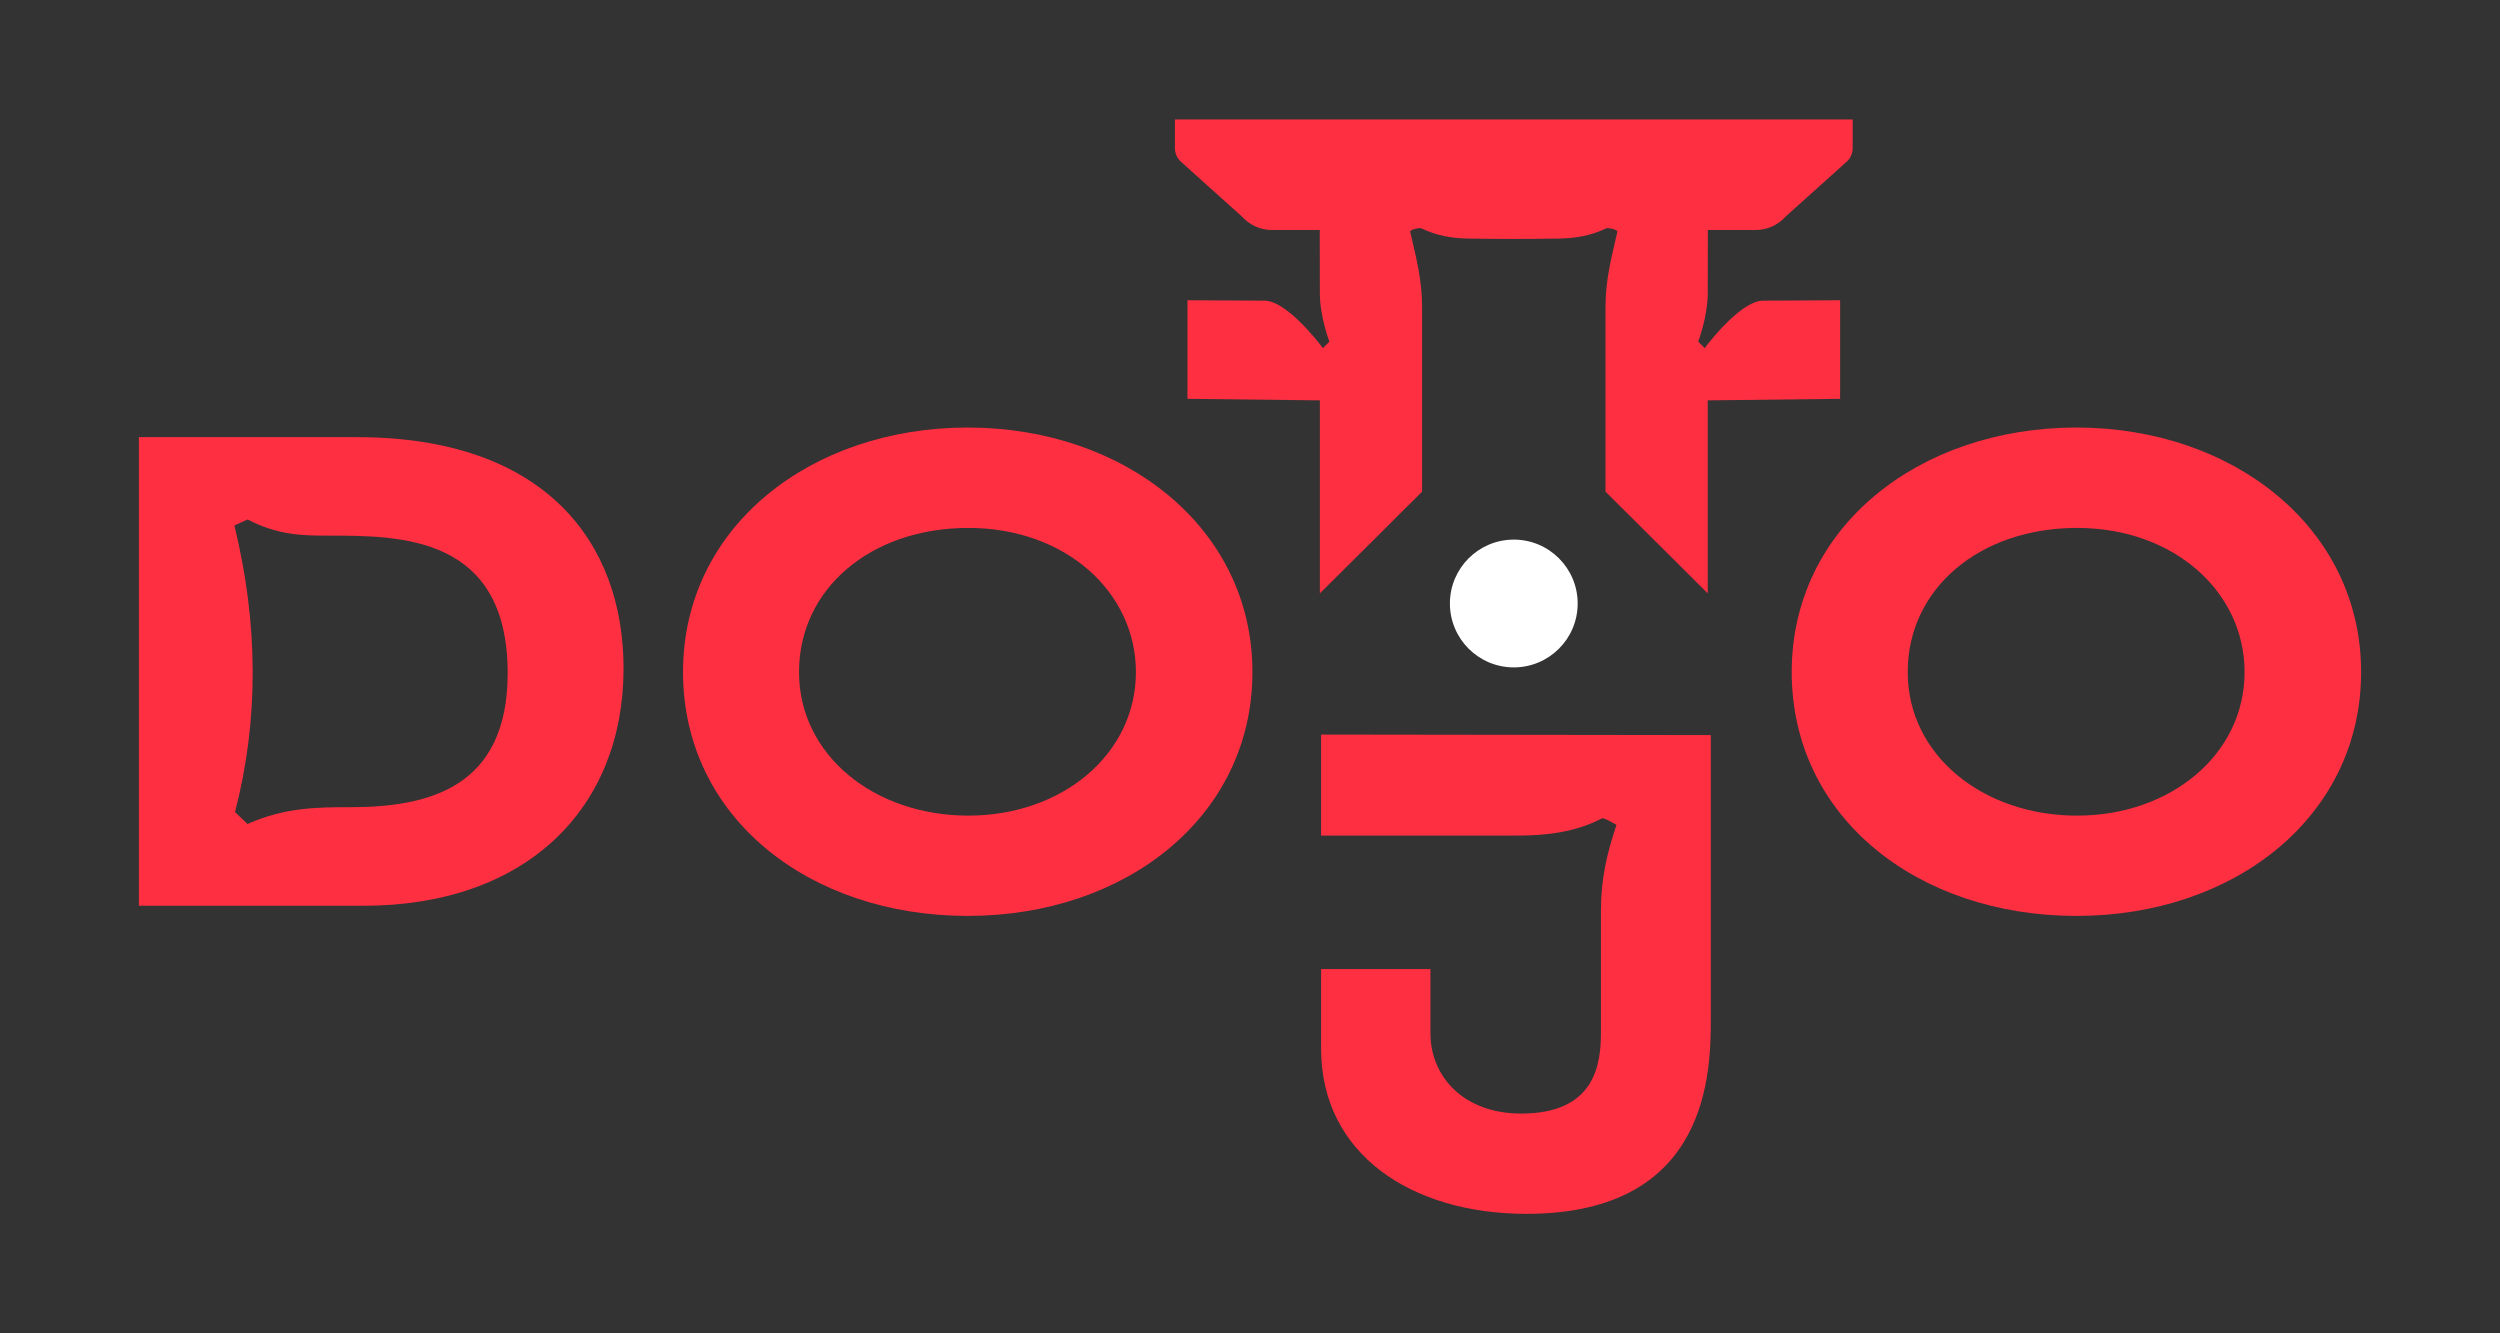
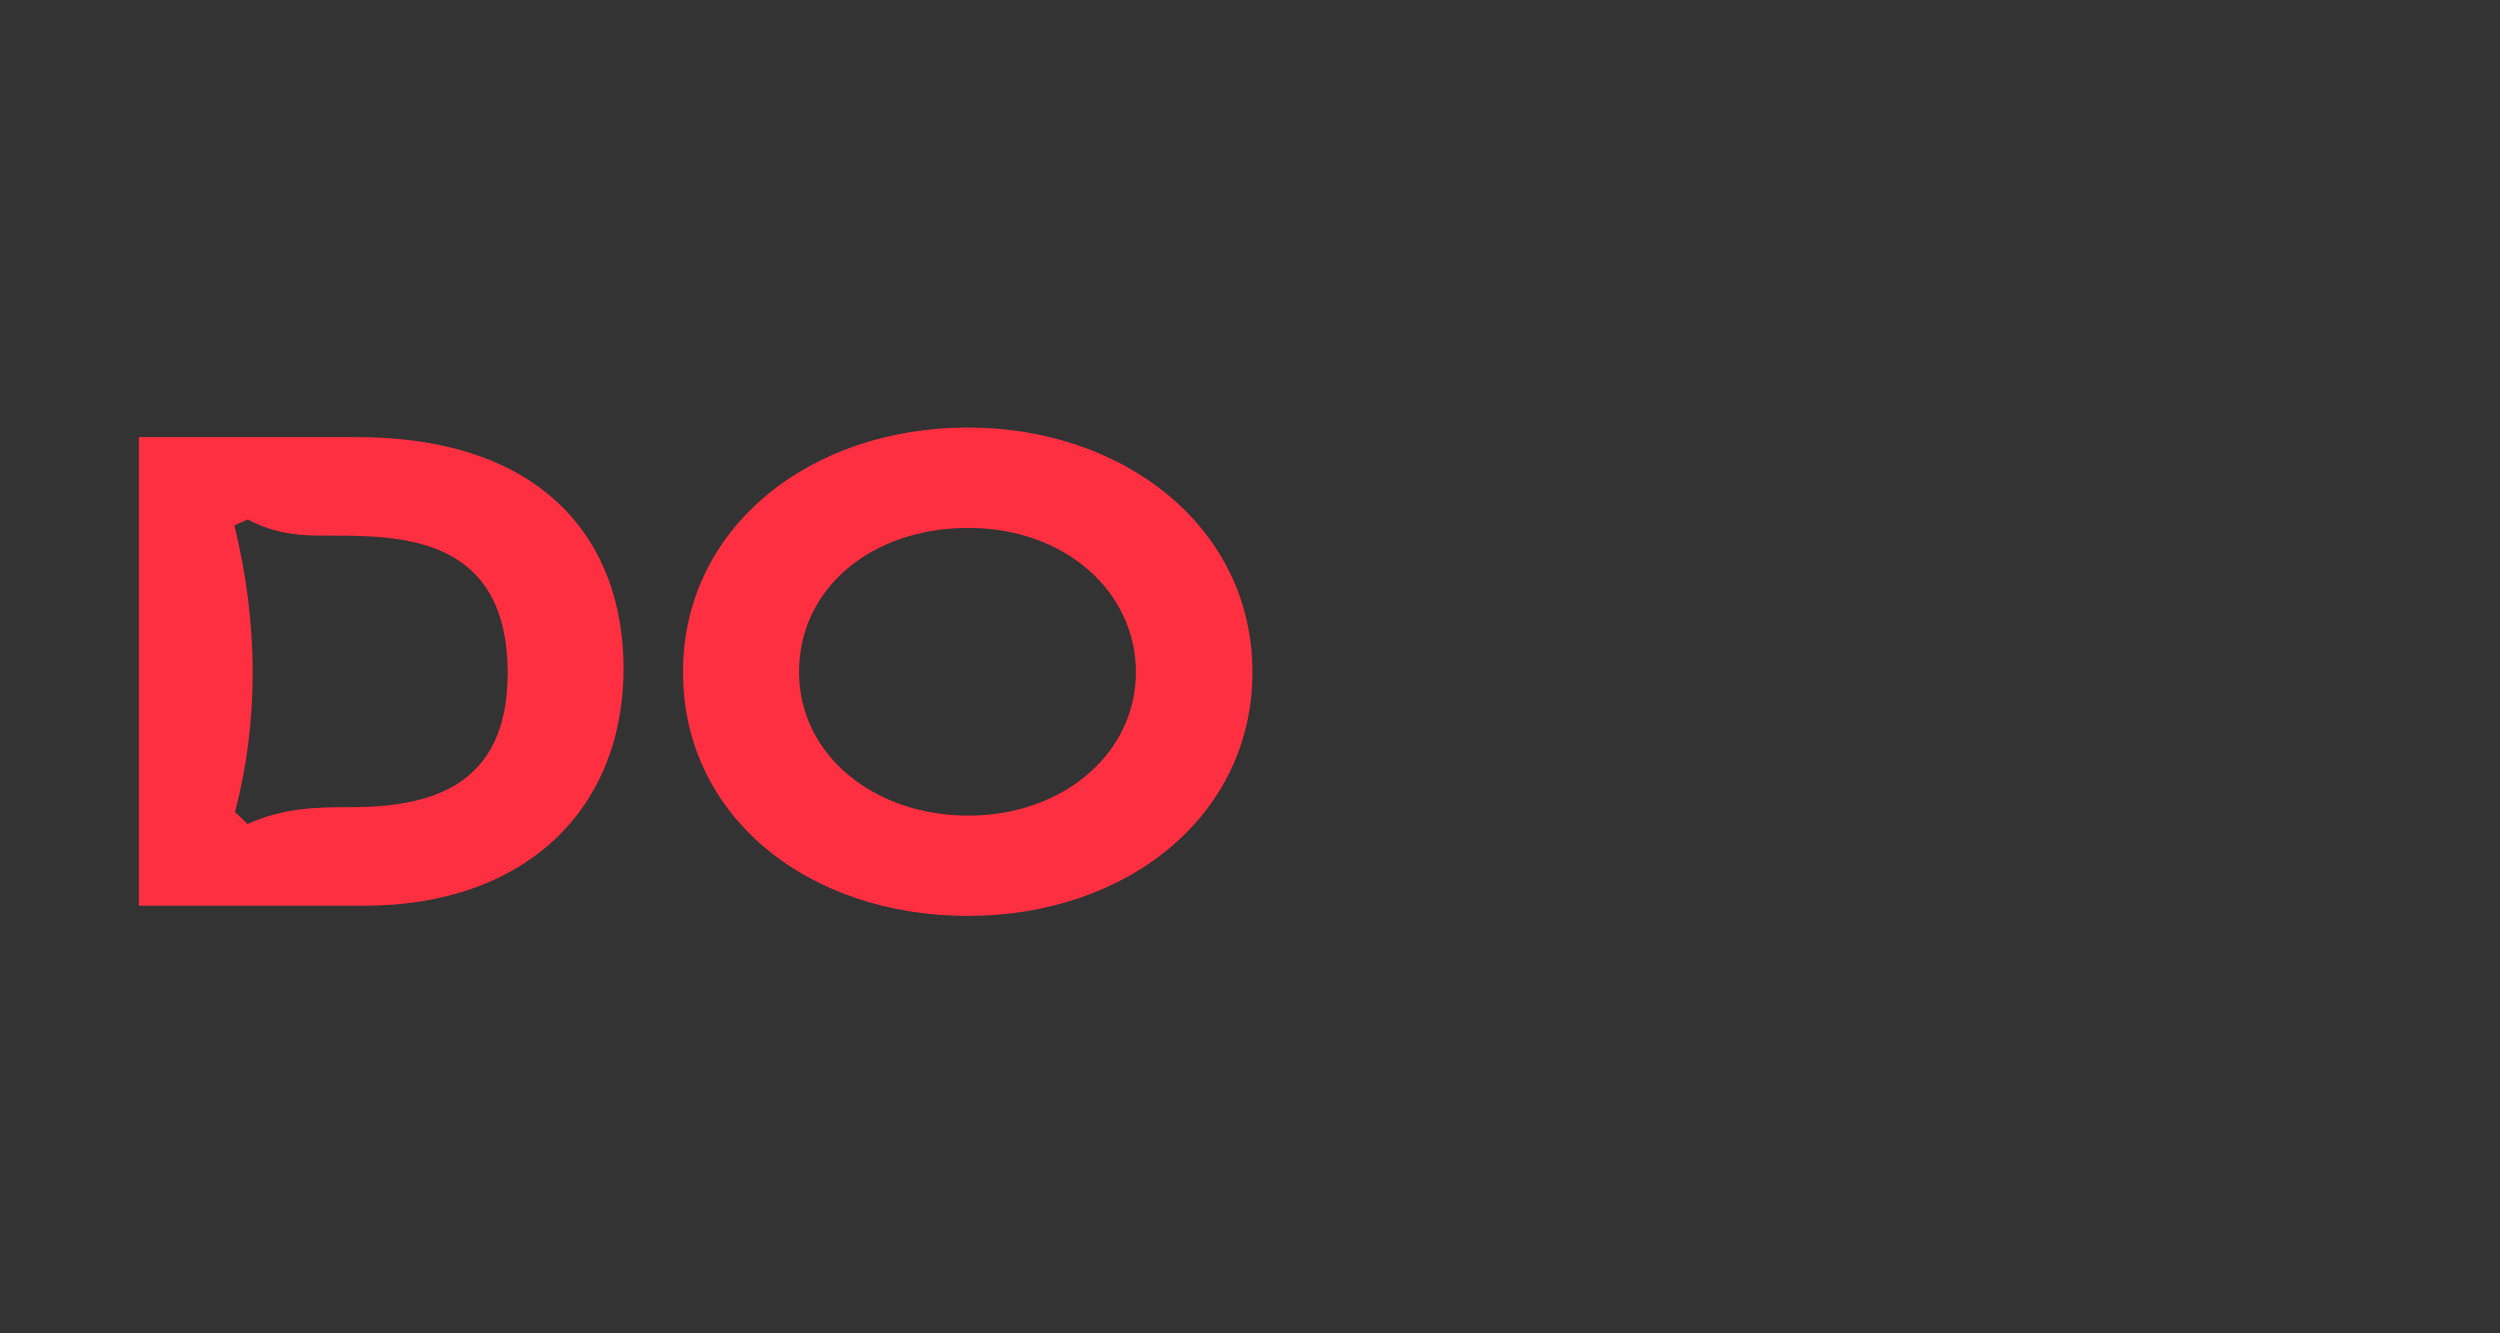
<svg xmlns="http://www.w3.org/2000/svg" viewBox="0 0 225 120" fill="none">
  <rect x="0" y="0" width="225" height="120" fill="#333333" stroke="none" />
-   <path d="M136.241 60.065C139.416 60.065 141.99 57.491 141.99 54.315C141.99 51.139 139.416 48.565 136.241 48.565C133.066 48.565 130.492 51.139 130.492 54.315C130.492 57.491 133.066 60.065 136.241 60.065Z" fill="white" />
  <path fill-rule="evenodd" clip-rule="evenodd" d="M87.096 38.478C72.987 38.478 61.473 47.398 61.473 60.484C61.473 73.569 72.825 82.432 87.096 82.432C101.367 82.432 112.719 73.464 112.719 60.484C112.719 47.503 101.205 38.478 87.096 38.478ZM87.153 47.513C95.909 47.513 102.232 53.294 102.232 60.484C102.232 67.892 95.586 73.407 87.153 73.407C78.72 73.407 71.912 67.996 71.912 60.484C71.912 52.971 78.397 47.513 87.153 47.513Z" fill="#FF2F42" />
  <path fill-rule="evenodd" clip-rule="evenodd" d="M12.5 39.344V81.519H32.713C47.421 81.519 56.12 72.704 56.12 60.16C56.12 48.749 48.99 39.344 32.123 39.344H12.5ZM31.524 72.647C28.72 72.647 25.63 72.647 22.283 74.159V74.168L21.152 73.084C23.31 64.754 23.253 56.157 21.095 47.294L22.283 46.752C25.088 48.207 27.313 48.207 29.633 48.207C36.012 48.207 45.691 48.207 45.691 60.588C45.691 70.916 38.551 72.647 31.524 72.647Z" fill="#FF2F42" />
-   <path fill-rule="evenodd" clip-rule="evenodd" d="M161.255 60.484C161.255 47.398 172.768 38.478 186.877 38.478C200.986 38.478 212.5 47.503 212.5 60.484C212.5 73.464 201.148 82.432 186.877 82.432C172.607 82.432 161.255 73.569 161.255 60.484ZM202.013 60.484C202.013 53.294 195.691 47.513 186.934 47.513C178.178 47.513 171.694 52.971 171.694 60.484C171.694 67.996 178.501 73.407 186.934 73.407C195.367 73.407 202.013 67.892 202.013 60.484Z" fill="#FF2F42" />
-   <path d="M105.742 10.754H166.741V13.337C166.741 13.8 166.546 14.236 166.213 14.541L160.751 19.449C160.038 20.245 159.057 20.699 158.039 20.699H153.706C153.706 20.699 153.697 24.29 153.697 26.387C153.697 28.484 152.838 30.749 152.838 30.749L153.423 31.334C154.05 30.473 156.82 27.06 158.659 27.06L165.611 27.023V35.894L153.697 36.033V53.405L151.614 51.33C149.24 48.97 146.862 46.614 144.495 44.247V27.625C144.495 25.15 145.044 23.137 145.549 20.926L145.55 20.921L145.553 20.907L145.557 20.893C145.561 20.876 145.565 20.861 145.564 20.845C145.564 20.831 145.56 20.817 145.55 20.801C145.487 20.706 145.228 20.612 144.981 20.565C144.793 20.529 144.612 20.52 144.532 20.56C143.21 21.204 141.807 21.445 140.351 21.47C137.612 21.516 134.867 21.515 132.128 21.47C130.674 21.445 129.271 21.204 127.951 20.56C127.766 20.468 127.044 20.634 126.933 20.801C126.905 20.847 126.923 20.875 126.933 20.921L126.934 20.926C127.439 23.136 127.988 25.172 127.988 27.625V44.247C124.928 47.307 121.852 50.351 118.786 53.405V36.033L106.871 35.894V27.023L113.824 27.06C115.663 27.06 118.432 30.473 119.059 31.334L119.644 30.749C119.644 30.749 118.786 28.484 118.786 26.387C118.786 24.29 118.777 20.699 118.777 20.699H114.444C113.426 20.699 112.444 20.245 111.732 19.449L106.269 14.541C105.936 14.236 105.742 13.8 105.742 13.337V10.754Z" fill="#FF2F42" />
-   <path d="M118.898 66.111L153.972 66.158V91.568C153.972 96.275 153.972 109.246 137.381 109.246C127.008 109.246 118.898 103.845 118.898 94.383V87.213H128.739V92.975C128.739 96.979 131.819 100.222 136.896 100.222C143.542 100.222 144.084 95.838 144.084 92.918V81.982C144.084 79.169 144.586 76.933 145.472 74.27C145.481 74.242 145.472 74.222 145.443 74.213C145.225 74.116 144.369 73.557 144.16 73.661C141.767 74.899 139.194 75.202 136.544 75.202H118.898V66.111Z" fill="#FF2F42" />
</svg>